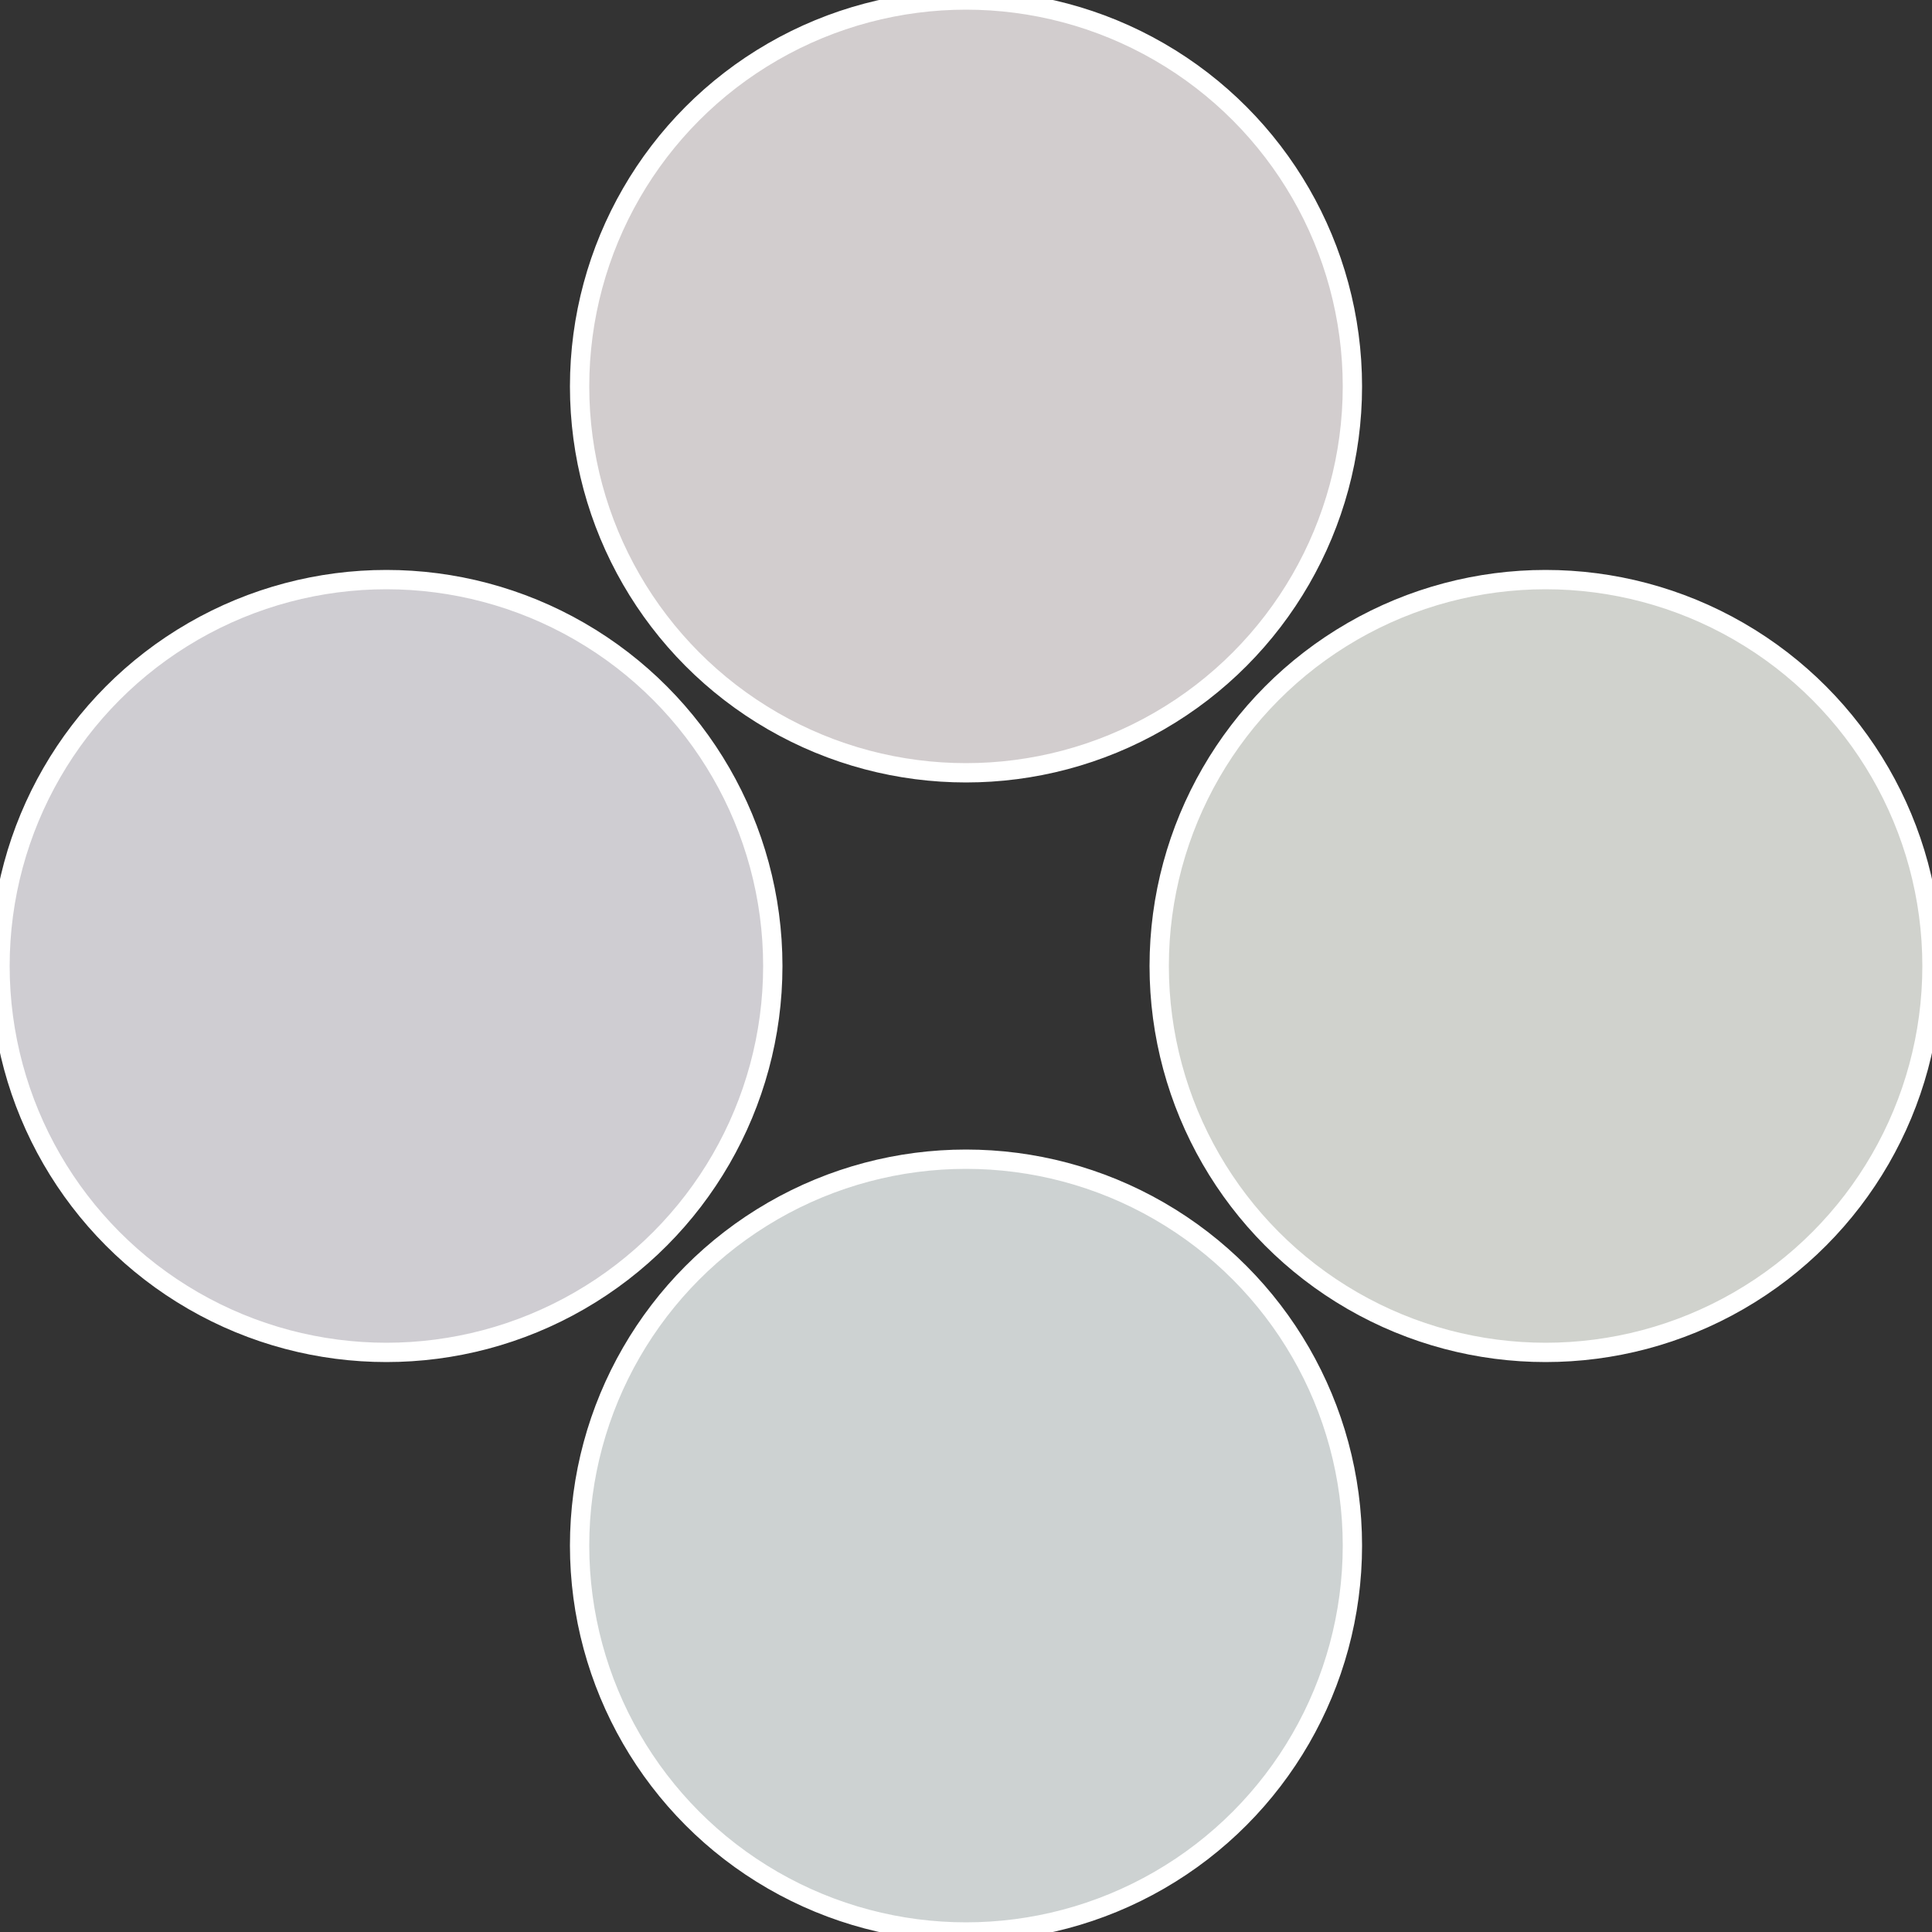
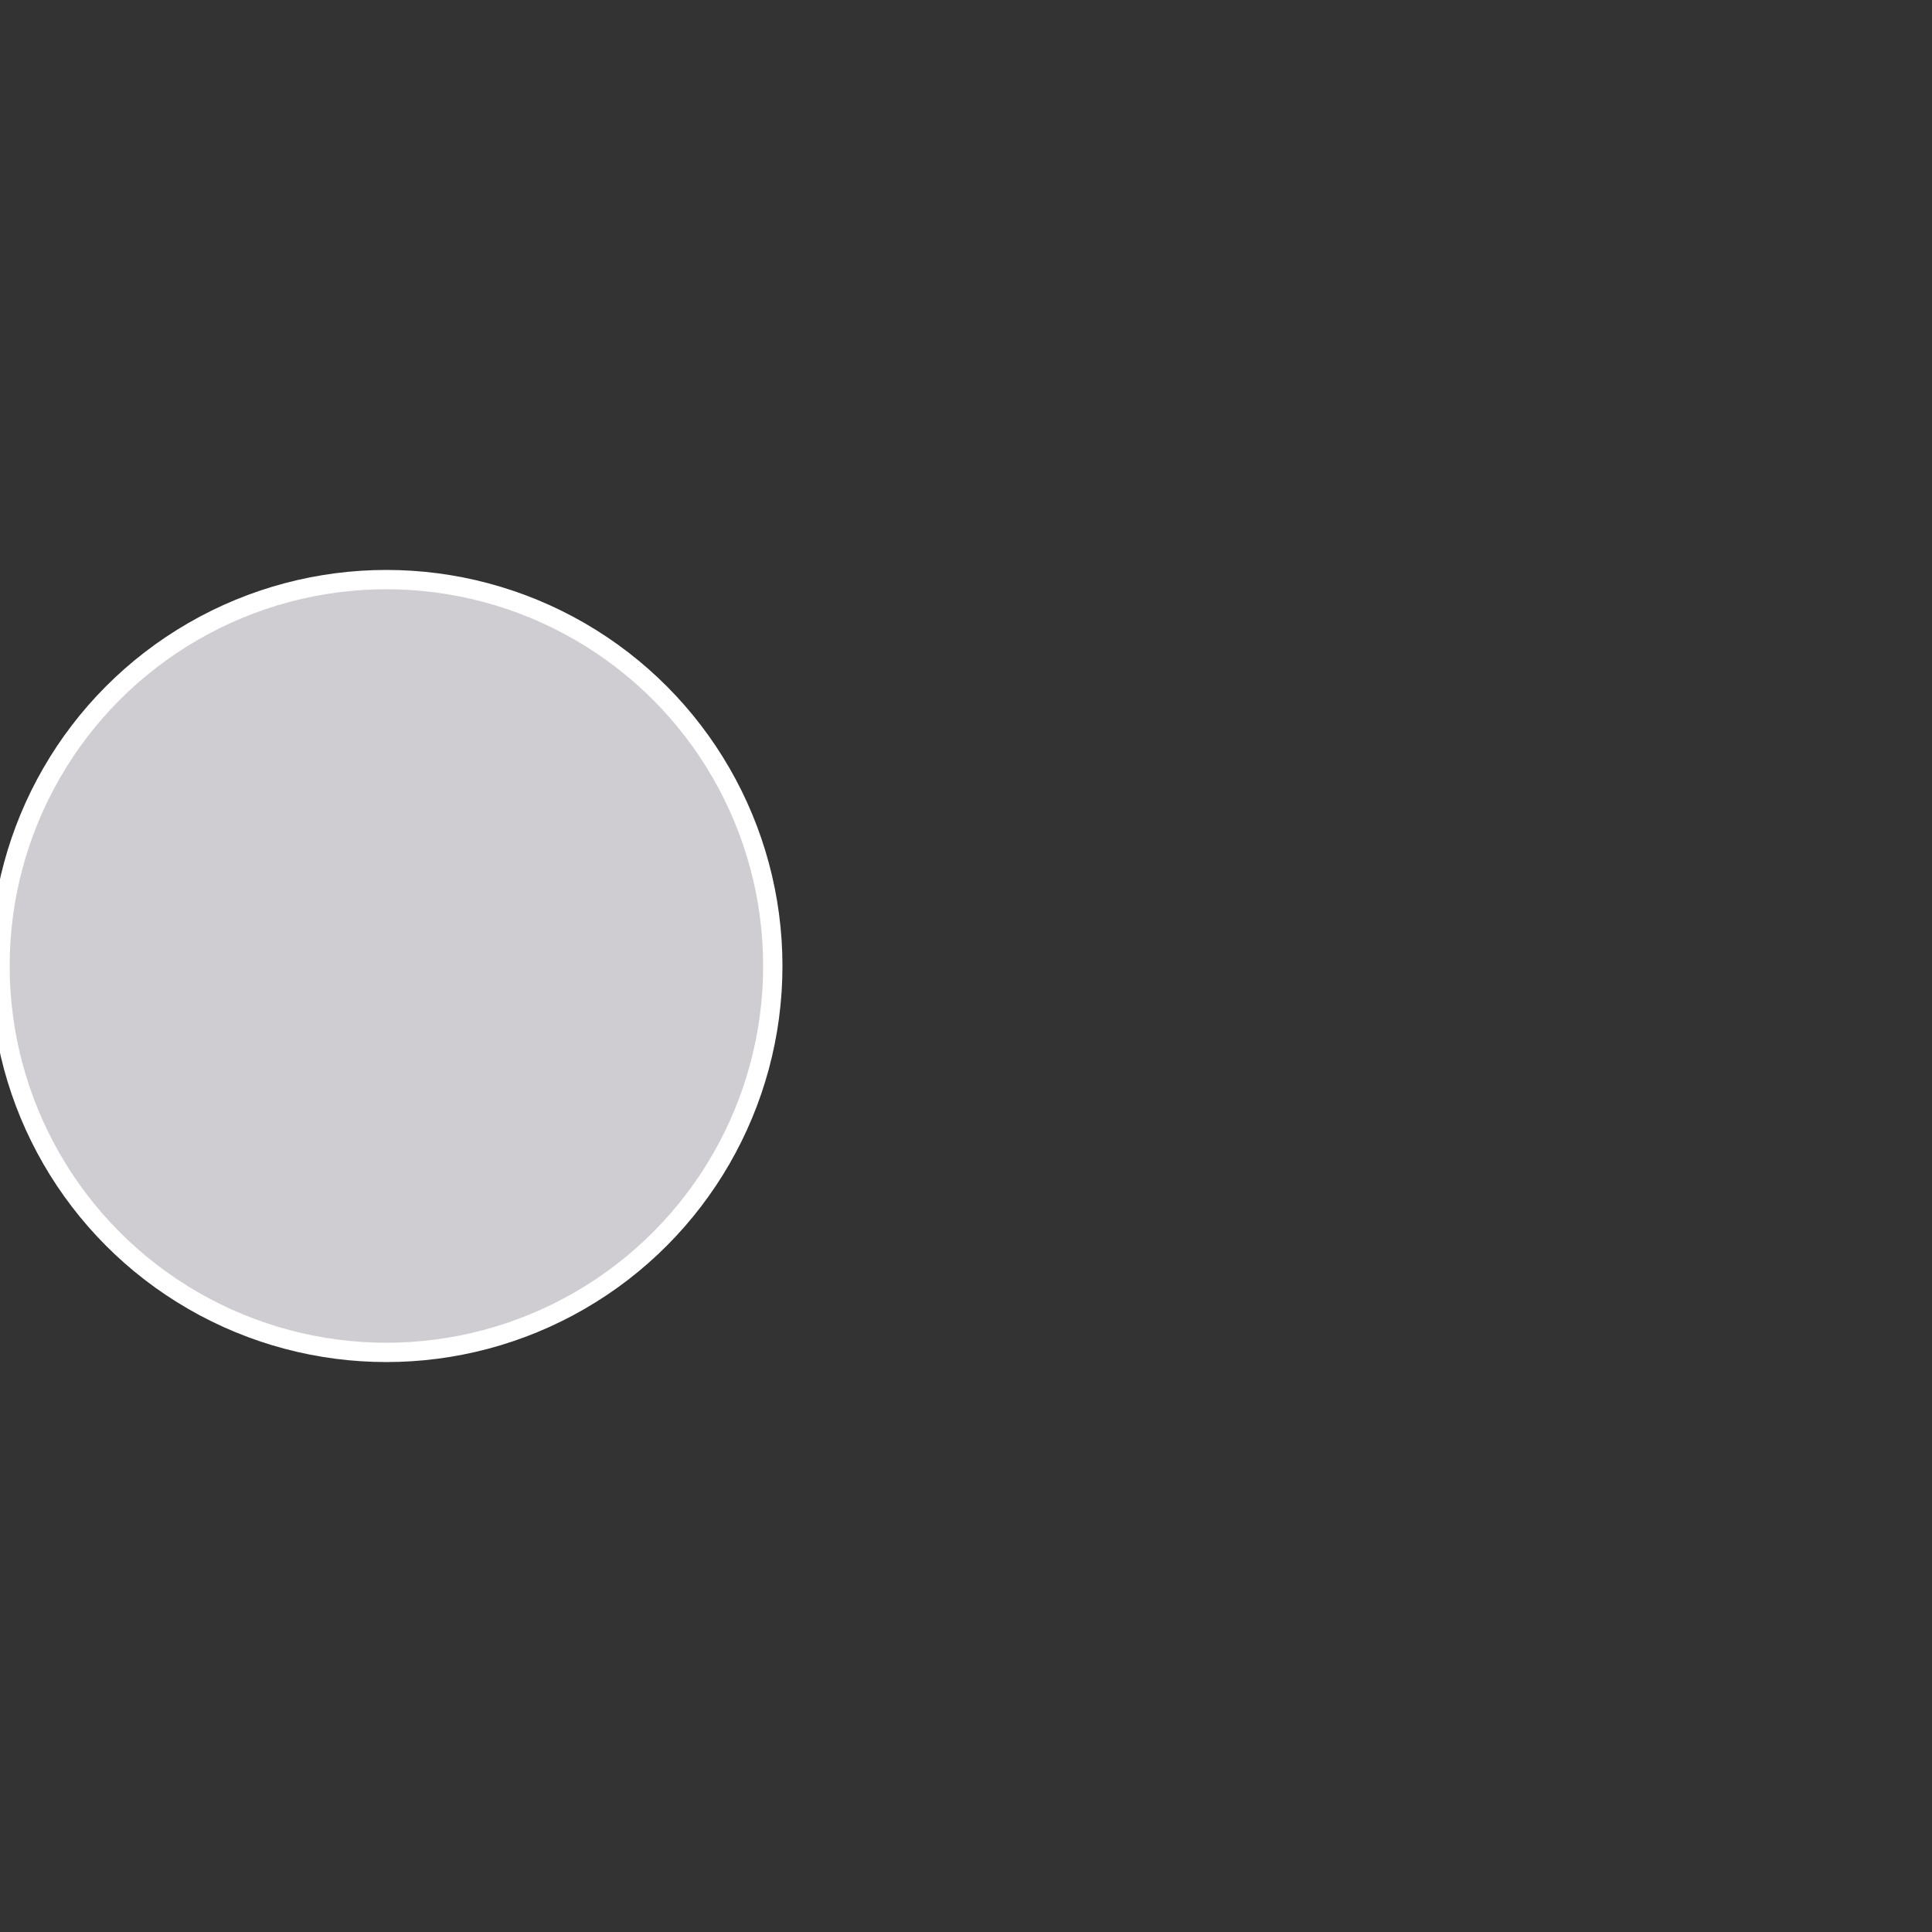
<svg xmlns="http://www.w3.org/2000/svg" width="500" height="500" viewBox="-1 -1 2 2">
  <rect x="-1" y="-1" width="2" height="2" fill="#333333" stroke="none" />
-   <circle cx="0.6" cy="0" r="0.4" fill="#d0d2cd" stroke="#fff" stroke-width="1%" />
-   <circle cx="3.6739403974421E-17" cy="0.6" r="0.4" fill="#cdd2d2" stroke="#fff" stroke-width="1%" />
  <circle cx="-0.6" cy="7.3478807948841E-17" r="0.4" fill="#cfcdd2" stroke="#fff" stroke-width="1%" />
-   <circle cx="-1.1021821192326E-16" cy="-0.6" r="0.4" fill="#d2cdce" stroke="#fff" stroke-width="1%" />
</svg>